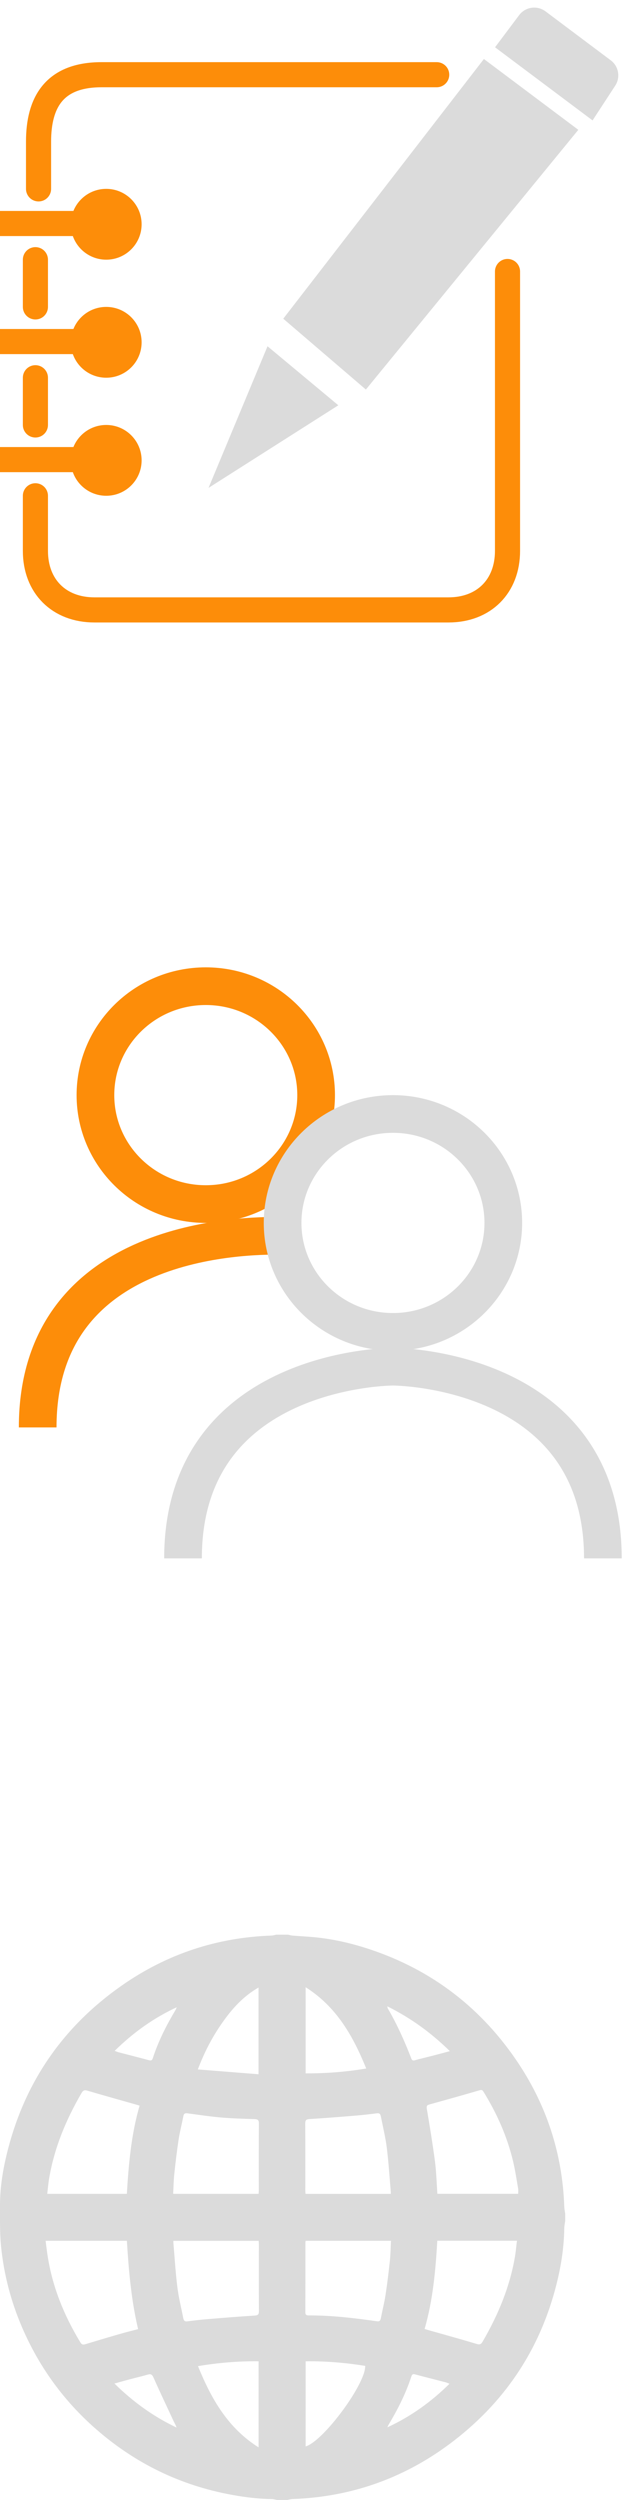
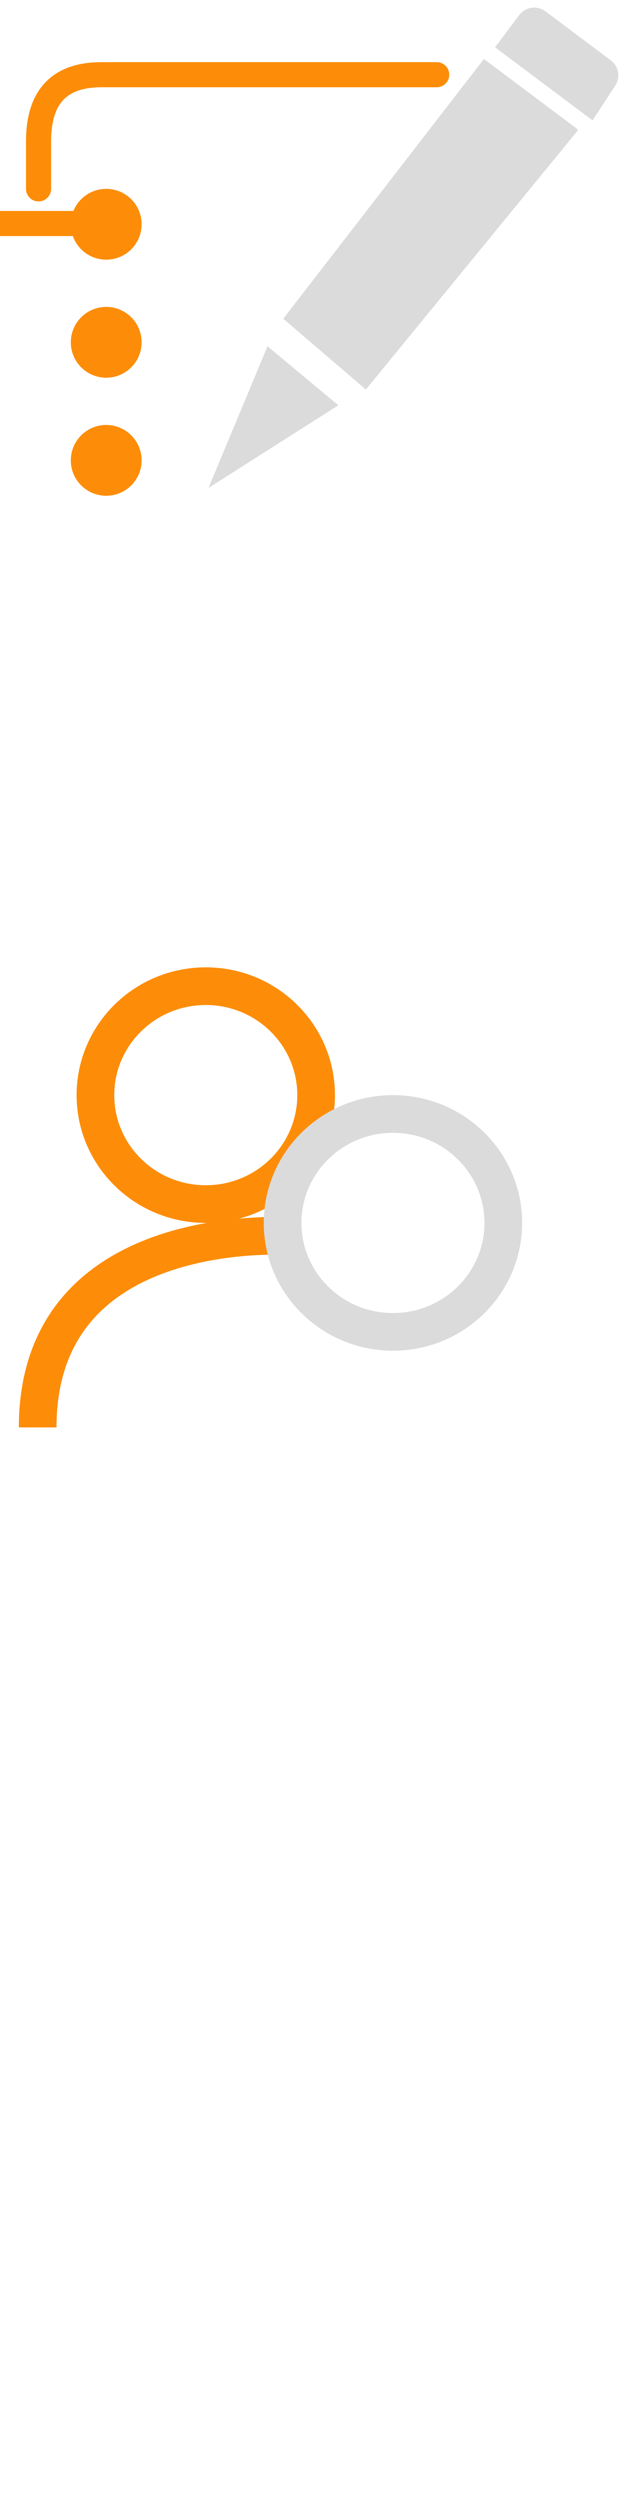
<svg xmlns="http://www.w3.org/2000/svg" width="50" height="199" viewBox="0 0 50 199" fill="none">
  <path d="M25.169 87.172C25.169 91.946 21.252 95.844 16.384 95.844C11.515 95.844 7.598 91.946 7.598 87.172C7.598 82.398 11.515 78.5 16.384 78.5C21.252 78.5 25.169 82.398 25.169 87.172Z" stroke="#FD8D09" stroke-width="3" />
  <path d="M3 113.622C3 98.364 19.715 98.364 22.286 98.364" stroke="#FD8D09" stroke-width="3" />
-   <path d="M14.571 124.046C14.571 108.788 31.286 108.788 31.286 108.788C31.286 108.788 48 108.788 48 124.046" stroke="#DBDBDB" stroke-width="3" />
  <path d="M40.072 97.345C40.072 102.118 36.154 106.017 31.286 106.017C26.418 106.017 22.5 102.118 22.5 97.345C22.5 92.571 26.418 88.673 31.286 88.673C36.154 88.673 40.072 92.571 40.072 97.345Z" stroke="#DBDBDB" stroke-width="3" />
-   <path d="M21.989 154C22.301 154 22.616 154 22.929 154C23.051 154.025 23.17 154.062 23.295 154.074C23.857 154.119 24.422 154.144 24.984 154.198C26.327 154.323 27.638 154.603 28.924 154.999C34.008 156.57 38.065 159.556 41.066 163.931C43.484 167.458 44.781 171.374 44.926 175.659C44.932 175.843 44.974 176.024 45 176.206V176.791C44.974 176.984 44.929 177.174 44.926 177.366C44.906 178.702 44.727 180.024 44.429 181.323C43.212 186.609 40.458 190.942 36.163 194.262C32.385 197.186 28.09 198.754 23.298 198.923C23.156 198.929 23.014 198.972 22.872 198.997H22.052C21.918 198.972 21.788 198.929 21.654 198.926C20.442 198.909 19.247 198.751 18.06 198.513C13.992 197.698 10.43 195.875 7.361 193.105C4.945 190.923 3.089 188.324 1.791 185.336C0.874 183.224 0.295 181.02 0.077 178.73C-0.023 177.694 0.006 176.647 0 175.606C-0.006 174.278 0.187 172.965 0.488 171.677C1.823 165.955 4.903 161.387 9.729 158.025C13.291 155.542 17.268 154.221 21.626 154.071C21.748 154.068 21.87 154.023 21.992 154H21.989ZM10.098 178.368H3.631C3.679 178.736 3.719 179.078 3.77 179.421C4.139 181.954 5.076 184.274 6.399 186.454C6.507 186.635 6.609 186.655 6.799 186.598C7.73 186.315 8.661 186.038 9.595 185.769C10.049 185.639 10.512 185.525 10.995 185.398C10.447 183.069 10.245 180.731 10.103 178.371L10.098 178.368ZM34.823 174.626H41.258C41.258 174.482 41.276 174.355 41.256 174.233C41.128 173.497 41.023 172.756 40.847 172.028C40.376 170.061 39.564 168.236 38.502 166.515C38.431 166.402 38.377 166.328 38.204 166.379C36.87 166.77 35.527 167.143 34.187 167.517C33.994 167.571 33.946 167.639 33.983 167.862C34.218 169.26 34.448 170.658 34.633 172.062C34.741 172.9 34.761 173.749 34.823 174.624V174.626ZM3.756 174.629H10.1C10.242 172.26 10.447 169.911 11.114 167.608C10.986 167.571 10.887 167.54 10.787 167.511C9.516 167.149 8.244 166.798 6.978 166.422C6.734 166.348 6.623 166.382 6.495 166.6C5.257 168.728 4.321 170.967 3.912 173.407C3.844 173.803 3.813 174.207 3.761 174.629H3.756ZM34.817 178.365C34.678 180.742 34.468 183.089 33.807 185.387C33.937 185.426 34.04 185.457 34.139 185.486C35.411 185.848 36.685 186.196 37.951 186.578C38.207 186.655 38.309 186.598 38.428 186.389C39.66 184.269 40.594 182.039 41.003 179.61C41.071 179.206 41.105 178.792 41.159 178.362H34.815L34.817 178.365ZM20.59 178.371H13.805C13.805 178.439 13.802 178.487 13.805 178.535C13.907 179.707 13.975 180.881 14.12 182.047C14.222 182.873 14.427 183.686 14.588 184.507C14.623 184.679 14.674 184.812 14.909 184.781C15.46 184.707 16.011 184.645 16.564 184.6C17.796 184.498 19.031 184.399 20.266 184.32C20.527 184.303 20.615 184.243 20.615 183.969C20.604 182.203 20.61 180.434 20.61 178.668C20.61 178.572 20.601 178.478 20.595 178.368L20.59 178.371ZM31.116 174.629C31.116 174.564 31.116 174.527 31.116 174.491C31.014 173.319 30.942 172.144 30.798 170.978C30.693 170.143 30.491 169.32 30.329 168.491C30.295 168.315 30.241 168.188 30.006 168.219C29.455 168.292 28.904 168.352 28.351 168.4C27.119 168.502 25.884 168.601 24.649 168.677C24.385 168.694 24.303 168.759 24.303 169.031C24.314 170.797 24.308 172.563 24.308 174.332C24.308 174.428 24.32 174.522 24.325 174.632H31.11L31.116 174.629ZM20.587 174.629C20.592 174.539 20.604 174.462 20.604 174.386C20.604 172.6 20.598 170.814 20.612 169.028C20.612 168.751 20.521 168.689 20.26 168.68C19.375 168.655 18.486 168.629 17.6 168.553C16.701 168.474 15.803 168.338 14.909 168.219C14.733 168.196 14.64 168.244 14.603 168.431C14.481 169.051 14.322 169.662 14.225 170.285C14.086 171.196 13.975 172.113 13.879 173.03C13.822 173.557 13.816 174.091 13.788 174.629H20.587ZM24.334 178.365C24.325 178.433 24.317 178.461 24.317 178.49C24.317 180.343 24.317 182.197 24.311 184.054C24.311 184.277 24.416 184.311 24.598 184.308C26.415 184.3 28.215 184.518 30.009 184.773C30.185 184.798 30.278 184.753 30.315 184.563C30.437 183.935 30.596 183.312 30.695 182.681C30.835 181.778 30.942 180.873 31.039 179.967C31.096 179.44 31.102 178.906 31.13 178.368H24.334V178.365ZM24.334 158.183V165.041C25.944 165.046 27.527 164.927 29.157 164.653C28.107 162.066 26.798 159.745 24.334 158.183ZM20.587 194.811V187.959C18.971 187.94 17.393 188.073 15.764 188.344C16.814 190.931 18.123 193.252 20.587 194.811ZM24.334 187.959V194.735C25.739 194.336 29.131 189.745 29.075 188.324C27.513 188.073 25.938 187.94 24.334 187.959ZM20.584 165.108V158.208C19.366 158.905 18.489 159.887 17.722 160.974C16.922 162.108 16.28 163.328 15.752 164.726C17.404 164.857 18.974 164.981 20.584 165.111V165.108ZM35.817 163.272C34.304 161.791 32.694 160.628 30.837 159.703C30.86 159.808 30.86 159.847 30.877 159.875C31.621 161.146 32.217 162.485 32.748 163.858C32.805 164.005 32.876 164.041 33.035 163.996C33.483 163.869 33.937 163.767 34.389 163.651C34.837 163.535 35.283 163.413 35.817 163.272ZM9.11 189.728C10.617 191.206 12.227 192.366 14.055 193.232C13.998 193.051 13.907 192.901 13.833 192.745C13.291 191.582 12.74 190.422 12.218 189.247C12.11 189.006 12.014 188.947 11.767 189.018C11.301 189.154 10.827 189.261 10.356 189.386C9.964 189.49 9.575 189.601 9.107 189.731L9.11 189.728ZM9.13 163.249C9.271 163.303 9.351 163.337 9.43 163.359C10.239 163.572 11.051 163.773 11.858 163.993C12.048 164.044 12.113 163.993 12.17 163.821C12.61 162.471 13.249 161.214 13.973 159.997C14.012 159.929 14.038 159.85 14.072 159.776C12.224 160.637 10.608 161.791 9.127 163.252L9.13 163.249ZM35.788 189.748C35.644 189.691 35.567 189.655 35.484 189.632C34.675 189.423 33.866 189.222 33.06 189.004C32.873 188.953 32.805 188.998 32.748 189.176C32.311 190.523 31.672 191.78 30.948 192.994C30.906 193.065 30.877 193.141 30.843 193.215C32.694 192.363 34.309 191.206 35.788 189.748Z" fill="#DBDBDB" />
  <path d="M34.769 5.947L8.081 5.947C4.322 5.947 3.069 8.144 3.069 11.277V15.035" stroke="#FD8D09" stroke-width="2" stroke-linecap="round" />
  <circle cx="8.457" cy="36.645" r="2.819" fill="#FD8D09" />
-   <line y1="36.585" x2="9.397" y2="36.585" stroke="#FD8D09" stroke-width="2" />
  <circle cx="8.457" cy="27.248" r="2.819" fill="#FD8D09" />
-   <line y1="27.188" x2="9.397" y2="27.188" stroke="#FD8D09" stroke-width="2" />
  <circle cx="8.457" cy="17.852" r="2.819" fill="#FD8D09" />
  <line y1="17.791" x2="9.397" y2="17.791" stroke="#FD8D09" stroke-width="2" />
  <path d="M21.3 27.562L16.601 38.838L26.938 32.261L21.3 27.562Z" fill="#DBDBDB" />
  <path d="M46.045 10.334L38.527 4.696L22.552 25.369L29.13 31.008L46.045 10.334Z" fill="#DBDBDB" />
  <path d="M41.333 1.205C41.83 0.542 42.77 0.408 43.433 0.905L48.626 4.8C49.259 5.274 49.414 6.157 48.983 6.819L47.178 9.586L39.414 3.764L41.333 1.205Z" fill="#DBDBDB" />
-   <path d="M2.819 39.465V43.85C2.819 46.669 4.698 48.549 7.517 48.549H35.708C38.527 48.549 40.407 46.669 40.407 43.85V21.611M2.819 33.827V30.068M2.819 24.43V20.671" stroke="#FD8D09" stroke-width="2" stroke-linecap="round" stroke-linejoin="round" />
</svg>